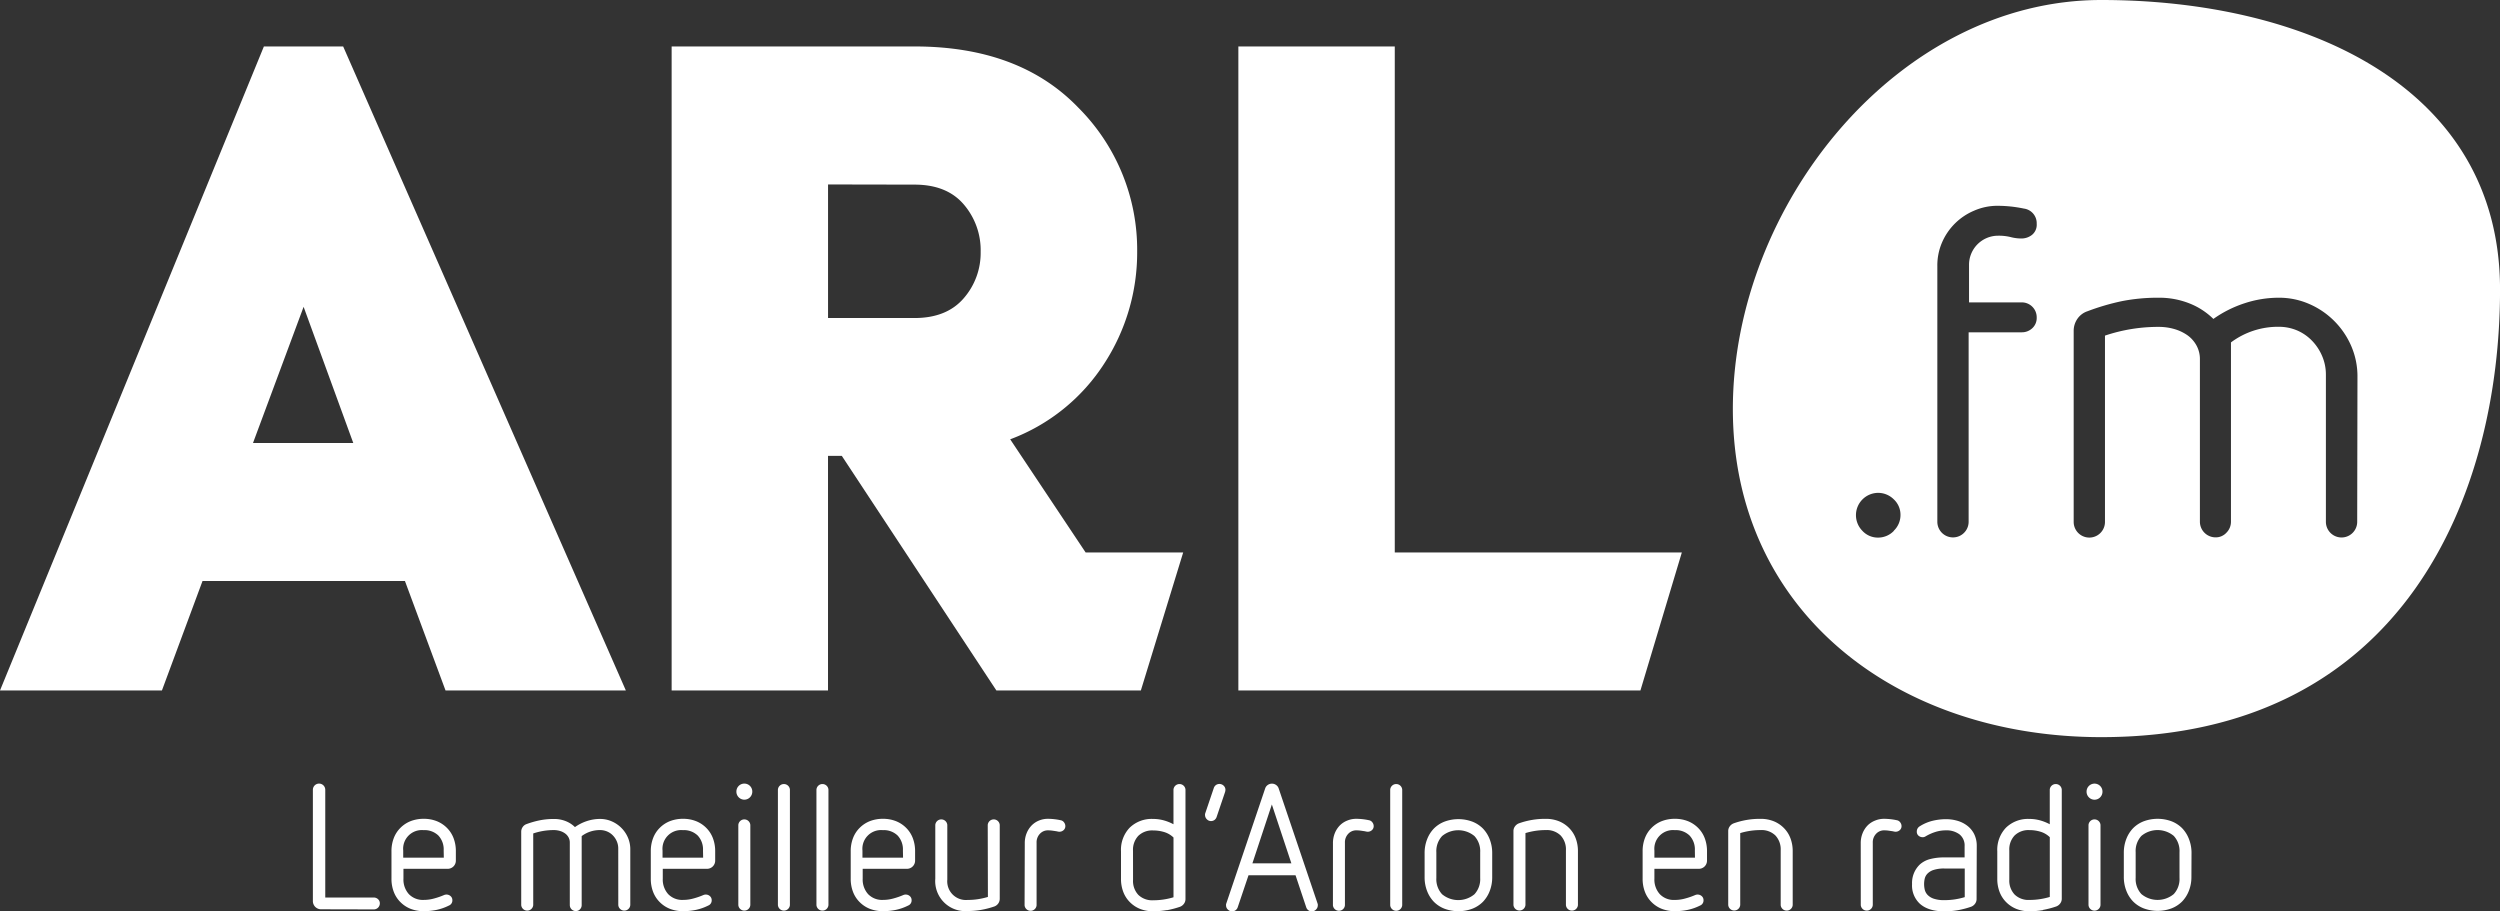
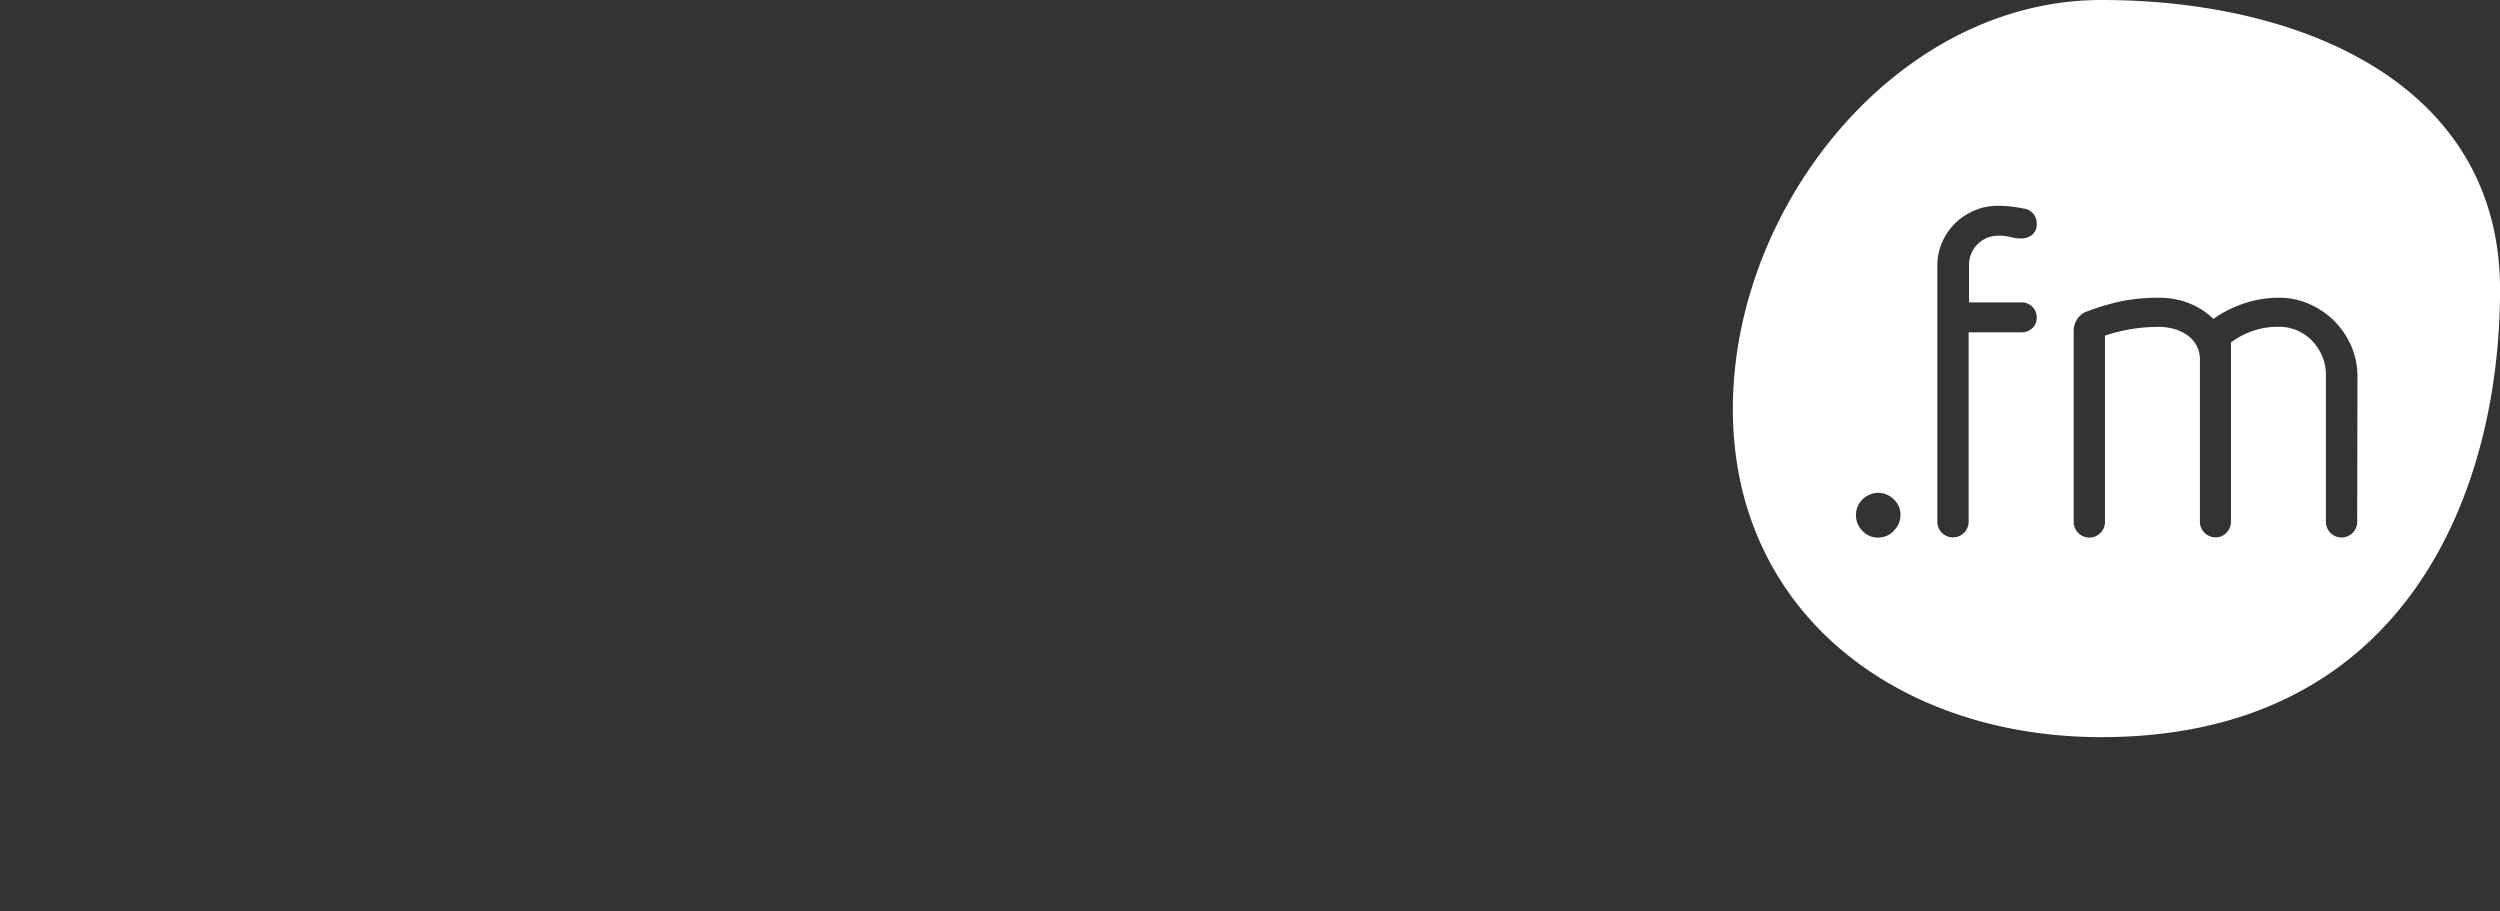
<svg xmlns="http://www.w3.org/2000/svg" viewBox="0 0 738.94 269.29">
  <rect x="0" y="0" width="738.94" height="269.29" fill="#333333" stroke="none" />
  <title>logo-arl-baseline</title>
-   <path d="M89.74,90.69l14.68,40.25H74.78ZM78,13.73,0,204.09H47.86l12-32.36h59.83l12,32.36h53.3L101.43,13.73Z" style="fill:#fff" />
-   <path d="M337.21,204.09H294.51l-45.69-69.34h-4.08v69.34H198.52V13.73h71.79q31,0,48.41,18.08a59.38,59.38,0,0,1,17.4,42.56,60.16,60.16,0,0,1-9.79,33.18,56.62,56.62,0,0,1-27.74,22.3l22.3,33.45h28.83ZM244.75,54.52V94h25.56q9.52,0,14.55-5.85a20.39,20.39,0,0,0,5-13.73,20.77,20.77,0,0,0-5-14q-5-5.85-14.55-5.85Z" style="fill:#fff" />
-   <polygon points="412.26 13.73 412.26 163.3 497.11 163.3 484.87 204.09 366.03 204.09 366.03 13.73 412.26 13.73" style="fill:#fff" />
  <path d="M621.1,0C560.94,0,512.19,60.72,512.19,120.88s48.76,97,108.91,97c89.74,0,117.85-72.16,117.85-132.31S681.21,0,621.1,0M559.79,156.9a6.41,6.41,0,0,1-4.69,2,6.19,6.19,0,0,1-4.62-2A6.59,6.59,0,0,1,555,145.68h.05a6.53,6.53,0,0,1,4.69,1.9,6.21,6.21,0,0,1,2,4.62,6.41,6.41,0,0,1-2,4.69m37.73-67.51A4.4,4.4,0,0,1,602,93.71c0,.05,0,.11,0,.16A4.08,4.08,0,0,1,600.71,97a4.47,4.47,0,0,1-3.2,1.22H581.88v56a4.62,4.62,0,0,1-9.25,0V78.64A17.13,17.13,0,0,1,574,71.71a17.85,17.85,0,0,1,9.52-9.45,17.11,17.11,0,0,1,6.93-1.43,38.17,38.17,0,0,1,7.75.82A4.35,4.35,0,0,1,602,66.14a3.85,3.85,0,0,1-1.36,3.26,5,5,0,0,1-3.06,1.09,12.42,12.42,0,0,1-3.26-.41,14.76,14.76,0,0,0-3.81-.41A8.59,8.59,0,0,0,582,78.24V89.39Zm99.26,64.86a4.62,4.62,0,0,1-9.25,0V110.73a13.86,13.86,0,0,0-1.09-5.44,14.71,14.71,0,0,0-3-4.56A13.46,13.46,0,0,0,679,97.68a13.85,13.85,0,0,0-5.44-1.09,23.19,23.19,0,0,0-14.14,4.62v53a4.56,4.56,0,0,1-1.36,3.26,4.23,4.23,0,0,1-3.2,1.36,4.63,4.63,0,0,1-4.62-4.62v-48a8.39,8.39,0,0,0-1-4.08,9,9,0,0,0-2.72-3.06,13.14,13.14,0,0,0-3.94-1.84,16.41,16.41,0,0,0-4.49-.61,49.21,49.21,0,0,0-15.91,2.58v55.07a4.62,4.62,0,0,1-9.25,0V97.82A6.24,6.24,0,0,1,614,94.28,5.87,5.87,0,0,1,617,92,68.79,68.79,0,0,1,627.23,89a55,55,0,0,1,10.88-1,24,24,0,0,1,9.11,1.71,21,21,0,0,1,7,4.56,34.21,34.21,0,0,1,9.18-4.62A32.22,32.22,0,0,1,673.53,88a22.22,22.22,0,0,1,9,1.84,23.83,23.83,0,0,1,12.44,12.44,22.54,22.54,0,0,1,1.84,9.11Z" style="fill:#fff" />
-   <path d="M644.21,259.46a6.56,6.56,0,0,1-1.7,4.81,7.49,7.49,0,0,1-9.56,0,6.55,6.55,0,0,1-1.7-4.81v-7.58a6.56,6.56,0,0,1,1.7-4.81,7.49,7.49,0,0,1,9.56,0,6.56,6.56,0,0,1,1.7,4.81Zm3.55-7.31A11.1,11.1,0,0,0,647,248a9.46,9.46,0,0,0-2-3.19,9,9,0,0,0-3.16-2.06,11.86,11.86,0,0,0-8.2,0,9,9,0,0,0-3.16,2.06,9.44,9.44,0,0,0-2,3.19,11.08,11.08,0,0,0-.73,4.1v7.05a11.08,11.08,0,0,0,.73,4.1,9.43,9.43,0,0,0,2,3.19,9,9,0,0,0,3.16,2.06,11.86,11.86,0,0,0,8.2,0,9,9,0,0,0,3.16-2.06,9.45,9.45,0,0,0,2-3.19,11.09,11.09,0,0,0,.73-4.1Zm-27-16.48a2.36,2.36,0,0,0,.68-1.7,2.35,2.35,0,1,0-4.7,0,2.36,2.36,0,0,0,.68,1.7,2.33,2.33,0,0,0,3.34,0m-3.45,31.85a1.78,1.78,0,0,0,3.55,0V243.84a1.78,1.78,0,0,0-3.55,0ZM593.9,251.36a6,6,0,0,1,1.57-4.41,5.88,5.88,0,0,1,4.39-1.59,11.21,11.21,0,0,1,3.24.47,6.78,6.78,0,0,1,2.77,1.62v17.66a20.56,20.56,0,0,1-6,.89,5.87,5.87,0,0,1-4.39-1.59A6,6,0,0,1,593.9,260Zm10,17.58a26.32,26.32,0,0,0,3.84-1,2.54,2.54,0,0,0,1.2-.89,2.29,2.29,0,0,0,.47-1.41V233.39a1.78,1.78,0,0,0-3.55,0v10.24a13.82,13.82,0,0,0-2.87-1.15,11.75,11.75,0,0,0-3.13-.42,9.34,9.34,0,0,0-6.95,2.59,9.48,9.48,0,0,0-2.56,7v8.1a10.67,10.67,0,0,0,.68,3.89,8.57,8.57,0,0,0,1.93,3,8.89,8.89,0,0,0,3,2,10.32,10.32,0,0,0,3.89.71,23.71,23.71,0,0,0,4-.34m-23.12-3.84a20.38,20.38,0,0,1-6,.89,9.39,9.39,0,0,1-3.19-.44,4.46,4.46,0,0,1-1.83-1.15,3.39,3.39,0,0,1-.81-1.54,7.53,7.53,0,0,1-.18-1.62,7.19,7.19,0,0,1,.18-1.59,3.23,3.23,0,0,1,.81-1.49,4.42,4.42,0,0,1,1.83-1.1,10,10,0,0,1,3.19-.42h6Zm3.55-15.1a7.8,7.8,0,0,0-.73-3.47,7.13,7.13,0,0,0-2-2.48,8.66,8.66,0,0,0-2.9-1.49,12,12,0,0,0-3.47-.5,17,17,0,0,0-3.92.47,12.6,12.6,0,0,0-3.81,1.62,1.78,1.78,0,0,0-.89,1.57,1.52,1.52,0,0,0,.52,1.23,1.87,1.87,0,0,0,1.25.44,1.56,1.56,0,0,0,.84-.26,13.91,13.91,0,0,1,3-1.33,10.39,10.39,0,0,1,3-.44,6.39,6.39,0,0,1,4,1.18,4.19,4.19,0,0,1,1.52,3.53v3.29h-6a16.24,16.24,0,0,0-4.23.5,7.21,7.21,0,0,0-3,1.59,7.54,7.54,0,0,0-2.3,5.8,7.34,7.34,0,0,0,2.3,5.8q2.51,2.25,7.26,2.25a23.4,23.4,0,0,0,4-.34,26.32,26.32,0,0,0,3.84-1,2.54,2.54,0,0,0,1.2-.89,2.29,2.29,0,0,0,.47-1.41ZM550,267.51a1.78,1.78,0,0,0,3.55,0V249.12a3.64,3.64,0,0,1,1-2.69,3.17,3.17,0,0,1,2.33-1,9.92,9.92,0,0,1,1.28.08l1.23.18.47.1a1.7,1.7,0,0,0,.42.05,1.81,1.81,0,0,0,1.25-.47,1.55,1.55,0,0,0,.52-1.2,1.8,1.8,0,0,0-.39-1.1,1.56,1.56,0,0,0-1-.63,18.32,18.32,0,0,0-3.76-.42,6.87,6.87,0,0,0-2.66.52A6.44,6.44,0,0,0,552,244a7.09,7.09,0,0,0-1.46,2.27,7.68,7.68,0,0,0-.55,3Zm-23.67,0a1.78,1.78,0,0,0,3.55,0V251.63a10.69,10.69,0,0,0-.68-3.89,8.58,8.58,0,0,0-1.93-3,8.89,8.89,0,0,0-3-2,10.33,10.33,0,0,0-3.89-.71,23,23,0,0,0-7.89,1.31,2.54,2.54,0,0,0-1.2.89,2.29,2.29,0,0,0-.47,1.41v21.84a1.78,1.78,0,0,0,3.55,0V246.24a20.58,20.58,0,0,1,6-.89,5.88,5.88,0,0,1,4.39,1.59,6,6,0,0,1,1.57,4.41Zm-25.34-14H489v-2.14a5.52,5.52,0,0,1,6-6,5.88,5.88,0,0,1,4.39,1.59,6,6,0,0,1,1.57,4.41Zm1.1,3.29a2.41,2.41,0,0,0,2.46-2.46v-2.72a10.69,10.69,0,0,0-.68-3.89,8.58,8.58,0,0,0-1.93-3,8.89,8.89,0,0,0-3-2,10.33,10.33,0,0,0-3.89-.71,10.53,10.53,0,0,0-3.92.71,8.84,8.84,0,0,0-3,2,8.57,8.57,0,0,0-1.93,3,10.68,10.68,0,0,0-.68,3.89v8.1a10.67,10.67,0,0,0,.68,3.89,8.57,8.57,0,0,0,1.93,3,8.84,8.84,0,0,0,3,2,10.53,10.53,0,0,0,3.92.71,18.53,18.53,0,0,0,3.84-.39,15,15,0,0,0,3.63-1.28,1.61,1.61,0,0,0,1-1.57,1.55,1.55,0,0,0-.52-1.2,1.81,1.81,0,0,0-1.25-.47,1.84,1.84,0,0,0-.73.16,21.26,21.26,0,0,1-2.9,1A11.24,11.24,0,0,1,495,266a5.71,5.71,0,0,1-4.41-1.72,6.43,6.43,0,0,1-1.59-4.55V256.8Zm-39.24,10.71a1.78,1.78,0,0,0,3.55,0V251.63a10.69,10.69,0,0,0-.68-3.89,8.59,8.59,0,0,0-1.93-3,8.89,8.89,0,0,0-3-2,10.33,10.33,0,0,0-3.89-.71,23,23,0,0,0-7.89,1.31,2.54,2.54,0,0,0-1.2.89,2.29,2.29,0,0,0-.47,1.41v21.84a1.78,1.78,0,0,0,3.55,0V246.24a20.58,20.58,0,0,1,6-.89,5.88,5.88,0,0,1,4.39,1.59,6,6,0,0,1,1.57,4.41Zm-25.34-8a6.56,6.56,0,0,1-1.7,4.81,7.49,7.49,0,0,1-9.56,0,6.55,6.55,0,0,1-1.7-4.81v-7.58a6.56,6.56,0,0,1,1.7-4.81,7.49,7.49,0,0,1,9.56,0,6.56,6.56,0,0,1,1.7,4.81Zm3.55-7.31a11.1,11.1,0,0,0-.73-4.1,9.46,9.46,0,0,0-2-3.19,9,9,0,0,0-3.16-2.06,11.86,11.86,0,0,0-8.2,0,9,9,0,0,0-3.16,2.06,9.44,9.44,0,0,0-2,3.19,11.08,11.08,0,0,0-.73,4.1v7.05a11.08,11.08,0,0,0,.73,4.1,9.43,9.43,0,0,0,2,3.19,9,9,0,0,0,3.16,2.06,11.86,11.86,0,0,0,8.2,0,9,9,0,0,0,3.16-2.06,9.45,9.45,0,0,0,2-3.19,11.09,11.09,0,0,0,.73-4.1Zm-30.15,15.36a1.78,1.78,0,0,0,3.55,0V233.39a1.78,1.78,0,0,0-3.55,0Zm-16.93,0a1.78,1.78,0,0,0,3.55,0V249.12a3.64,3.64,0,0,1,1-2.69,3.17,3.17,0,0,1,2.33-1,9.92,9.92,0,0,1,1.28.08l1.23.18.47.1a1.7,1.7,0,0,0,.42.05,1.81,1.81,0,0,0,1.25-.47,1.55,1.55,0,0,0,.52-1.2,1.8,1.8,0,0,0-.39-1.1,1.56,1.56,0,0,0-1-.63,18.32,18.32,0,0,0-3.76-.42,6.87,6.87,0,0,0-2.66.52A6.44,6.44,0,0,0,396,244a7.08,7.08,0,0,0-1.46,2.27,7.69,7.69,0,0,0-.55,3Zm-12.28-12.38H370.18l5.75-17.4Zm4.39,13a1.8,1.8,0,0,0,.65.89,1.72,1.72,0,0,0,1,.31,1.67,1.67,0,0,0,1.25-.55,1.74,1.74,0,0,0,.52-1.23,1.49,1.49,0,0,0,0-.29,2.67,2.67,0,0,0-.08-.29l-11.49-34a2,2,0,0,0-.76-1,2.12,2.12,0,0,0-2.46,0,2,2,0,0,0-.76,1l-11.49,34a2.38,2.38,0,0,0-.08.29,1.43,1.43,0,0,0,0,.29,1.67,1.67,0,0,0,.55,1.25,1.75,1.75,0,0,0,2.25.21,1.81,1.81,0,0,0,.65-.89l3.19-9.46h13.9Zm-29.83-27.85a2.34,2.34,0,0,0-.08.29,1.43,1.43,0,0,0,0,.29,1.74,1.74,0,0,0,.52,1.23,1.67,1.67,0,0,0,1.25.55,1.72,1.72,0,0,0,1-.31,1.81,1.81,0,0,0,.65-.89l2.51-7.42a2.86,2.86,0,0,0,.1-.63,1.66,1.66,0,0,0-.52-1.2,1.79,1.79,0,0,0-2.27-.21,1.8,1.8,0,0,0-.65.89Zm-21.37,11.13a6,6,0,0,1,1.57-4.41,5.88,5.88,0,0,1,4.39-1.59,11.21,11.21,0,0,1,3.24.47,6.78,6.78,0,0,1,2.77,1.62v17.66a20.56,20.56,0,0,1-6,.89,5.88,5.88,0,0,1-4.39-1.59,6,6,0,0,1-1.57-4.41Zm10,17.58a26.32,26.32,0,0,0,3.84-1,2.54,2.54,0,0,0,1.2-.89,2.29,2.29,0,0,0,.47-1.41V233.39a1.78,1.78,0,0,0-3.55,0v10.24a13.82,13.82,0,0,0-2.87-1.15,11.75,11.75,0,0,0-3.13-.42,9.34,9.34,0,0,0-6.95,2.59,9.48,9.48,0,0,0-2.56,7v8.1a10.67,10.67,0,0,0,.68,3.89,8.57,8.57,0,0,0,1.93,3,8.89,8.89,0,0,0,3,2,10.32,10.32,0,0,0,3.89.71,23.71,23.71,0,0,0,4-.34m-42-1.44a1.78,1.78,0,0,0,3.55,0V249.12a3.64,3.64,0,0,1,1-2.69,3.17,3.17,0,0,1,2.33-1,9.92,9.92,0,0,1,1.28.08l1.23.18.47.1a1.7,1.7,0,0,0,.42.05,1.81,1.81,0,0,0,1.25-.47,1.55,1.55,0,0,0,.52-1.2,1.8,1.8,0,0,0-.39-1.1,1.56,1.56,0,0,0-1-.63,18.32,18.32,0,0,0-3.76-.42,6.87,6.87,0,0,0-2.66.52,6.44,6.44,0,0,0-2.17,1.46,7.08,7.08,0,0,0-1.46,2.27,7.69,7.69,0,0,0-.55,3ZM292,265.11a20.38,20.38,0,0,1-6,.89,5.52,5.52,0,0,1-6-6V243.84a1.78,1.78,0,0,0-3.55,0v15.88a8.88,8.88,0,0,0,9.56,9.56,23.86,23.86,0,0,0,4-.34,26.11,26.11,0,0,0,3.87-1,2.42,2.42,0,0,0,1.62-2.3V243.84a1.78,1.78,0,0,0-3.55,0Zm-25.08-11.6h-12v-2.14a5.52,5.52,0,0,1,6-6,5.88,5.88,0,0,1,4.39,1.59,6,6,0,0,1,1.57,4.41Zm1.1,3.29a2.41,2.41,0,0,0,2.46-2.46v-2.72a10.7,10.7,0,0,0-.68-3.89,8.58,8.58,0,0,0-1.93-3,8.89,8.89,0,0,0-3-2,10.33,10.33,0,0,0-3.89-.71,10.52,10.52,0,0,0-3.92.71,8.84,8.84,0,0,0-3,2,8.58,8.58,0,0,0-1.93,3,10.68,10.68,0,0,0-.68,3.89v8.1a10.67,10.67,0,0,0,.68,3.89,8.57,8.57,0,0,0,1.93,3,8.84,8.84,0,0,0,3,2,10.52,10.52,0,0,0,3.92.71,18.54,18.54,0,0,0,3.84-.39,15.05,15.05,0,0,0,3.63-1.28,1.61,1.61,0,0,0,1-1.57,1.55,1.55,0,0,0-.52-1.2,1.81,1.81,0,0,0-1.25-.47,1.84,1.84,0,0,0-.73.16,21.27,21.27,0,0,1-2.9,1,11.24,11.24,0,0,1-3.06.42,5.71,5.71,0,0,1-4.41-1.72,6.43,6.43,0,0,1-1.59-4.55V256.8Zm-26.7,10.71a1.78,1.78,0,0,0,3.55,0V233.39a1.78,1.78,0,0,0-3.55,0Zm-11.39,0a1.78,1.78,0,0,0,3.55,0V233.39a1.78,1.78,0,0,0-3.55,0Zm-8.25-31.85a2.36,2.36,0,0,0,.68-1.7,2.35,2.35,0,1,0-4.7,0,2.36,2.36,0,0,0,.68,1.7,2.33,2.33,0,0,0,3.34,0m-3.45,31.85a1.78,1.78,0,0,0,3.55,0V243.84a1.78,1.78,0,0,0-3.55,0Zm-10.4-14h-12v-2.14a5.52,5.52,0,0,1,6-6,5.88,5.88,0,0,1,4.39,1.59,6,6,0,0,1,1.57,4.41Zm1.1,3.29a2.41,2.41,0,0,0,2.46-2.46v-2.72a10.69,10.69,0,0,0-.68-3.89,8.59,8.59,0,0,0-1.93-3,8.9,8.9,0,0,0-3-2,10.33,10.33,0,0,0-3.89-.71,10.53,10.53,0,0,0-3.92.71,8.83,8.83,0,0,0-3,2,8.58,8.58,0,0,0-1.93,3,10.68,10.68,0,0,0-.68,3.89v8.1a10.67,10.67,0,0,0,.68,3.89,8.57,8.57,0,0,0,1.93,3,8.83,8.83,0,0,0,3,2,10.53,10.53,0,0,0,3.92.71,18.54,18.54,0,0,0,3.84-.39,15,15,0,0,0,3.63-1.28,1.61,1.61,0,0,0,1-1.57,1.55,1.55,0,0,0-.52-1.2,1.81,1.81,0,0,0-1.25-.47,1.84,1.84,0,0,0-.73.16,21.27,21.27,0,0,1-2.9,1,11.24,11.24,0,0,1-3.06.42,5.71,5.71,0,0,1-4.41-1.72,6.43,6.43,0,0,1-1.59-4.55V256.8Zm-26.18,10.71a1.78,1.78,0,0,0,3.55,0V251.05a8.67,8.67,0,0,0-.71-3.5,9.16,9.16,0,0,0-4.78-4.78,8.54,8.54,0,0,0-3.45-.71,12.38,12.38,0,0,0-3.89.63,13.16,13.16,0,0,0-3.53,1.78,8.1,8.1,0,0,0-2.69-1.75,9.23,9.23,0,0,0-3.53-.65,21.15,21.15,0,0,0-4.15.39,26.39,26.39,0,0,0-3.94,1.12,2.25,2.25,0,0,0-1.15.89,2.4,2.4,0,0,0-.42,1.36v21.68a1.78,1.78,0,0,0,3.55,0V246.35a18.91,18.91,0,0,1,6.11-1,6.34,6.34,0,0,1,1.72.24,5,5,0,0,1,1.52.71,3.46,3.46,0,0,1,1.07,1.18,3.23,3.23,0,0,1,.39,1.59v18.44a1.78,1.78,0,0,0,1.78,1.78,1.63,1.63,0,0,0,1.23-.52,1.76,1.76,0,0,0,.5-1.25V247.13a8.91,8.91,0,0,1,5.43-1.78,5.34,5.34,0,0,1,2.09.42,5.17,5.17,0,0,1,1.72,1.18,5.68,5.68,0,0,1,1.15,1.75,5.34,5.34,0,0,1,.42,2.09Zm-51.57-14h-12v-2.14a5.52,5.52,0,0,1,6-6,5.88,5.88,0,0,1,4.39,1.59,6,6,0,0,1,1.57,4.41Zm1.1,3.29a2.41,2.41,0,0,0,2.46-2.46v-2.72a10.69,10.69,0,0,0-.68-3.89,8.58,8.58,0,0,0-1.93-3,8.89,8.89,0,0,0-3-2,10.33,10.33,0,0,0-3.89-.71,10.53,10.53,0,0,0-3.92.71,8.84,8.84,0,0,0-3,2,8.58,8.58,0,0,0-1.93,3,10.68,10.68,0,0,0-.68,3.89v8.1a10.67,10.67,0,0,0,.68,3.89,8.57,8.57,0,0,0,1.93,3,8.84,8.84,0,0,0,3,2,10.53,10.53,0,0,0,3.92.71,18.53,18.53,0,0,0,3.84-.39,15,15,0,0,0,3.63-1.28,1.61,1.61,0,0,0,1-1.57,1.55,1.55,0,0,0-.52-1.2,1.81,1.81,0,0,0-1.25-.47,1.84,1.84,0,0,0-.73.16,21.27,21.27,0,0,1-2.9,1,11.24,11.24,0,0,1-3.06.42,5.71,5.71,0,0,1-4.41-1.72,6.43,6.43,0,0,1-1.59-4.55V256.8Zm-21.79,12a1.78,1.78,0,0,0,1.78-1.78,1.63,1.63,0,0,0-.52-1.23,1.76,1.76,0,0,0-1.25-.5H96.14V233.44a1.83,1.83,0,0,0-3.66,0v32.86a2.41,2.41,0,0,0,2.46,2.46Z" style="fill:#fff" />
</svg>